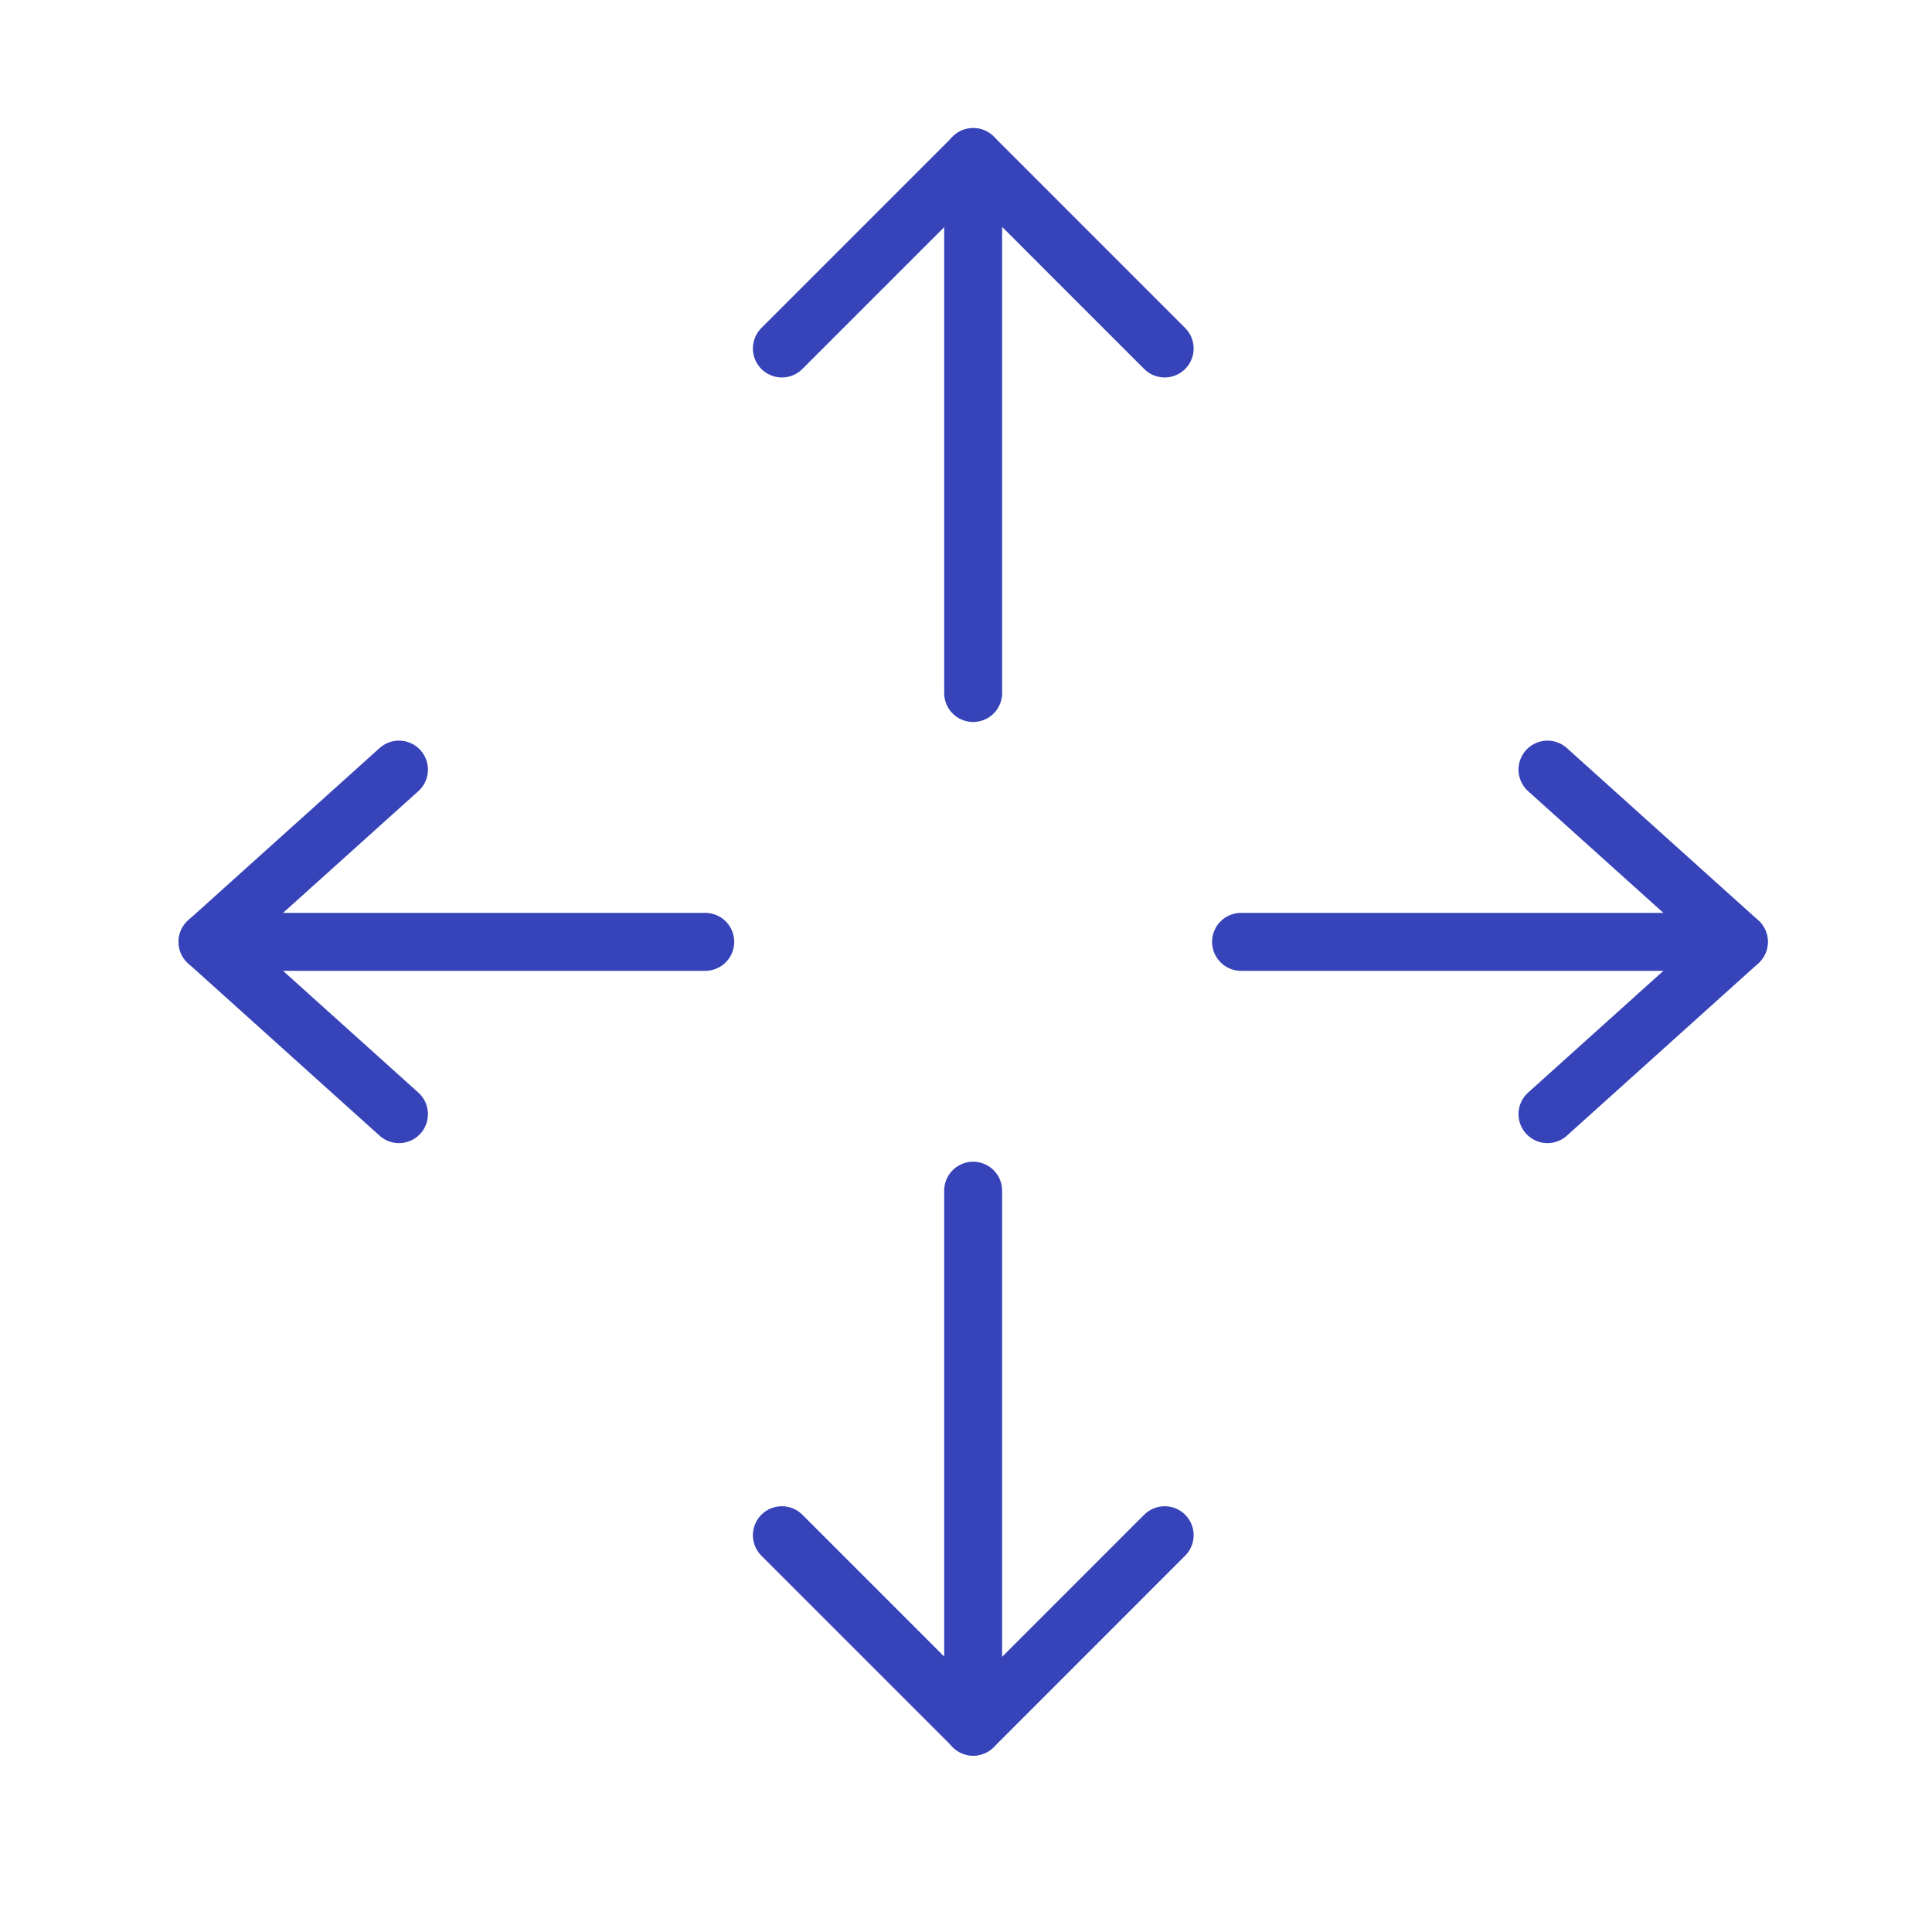
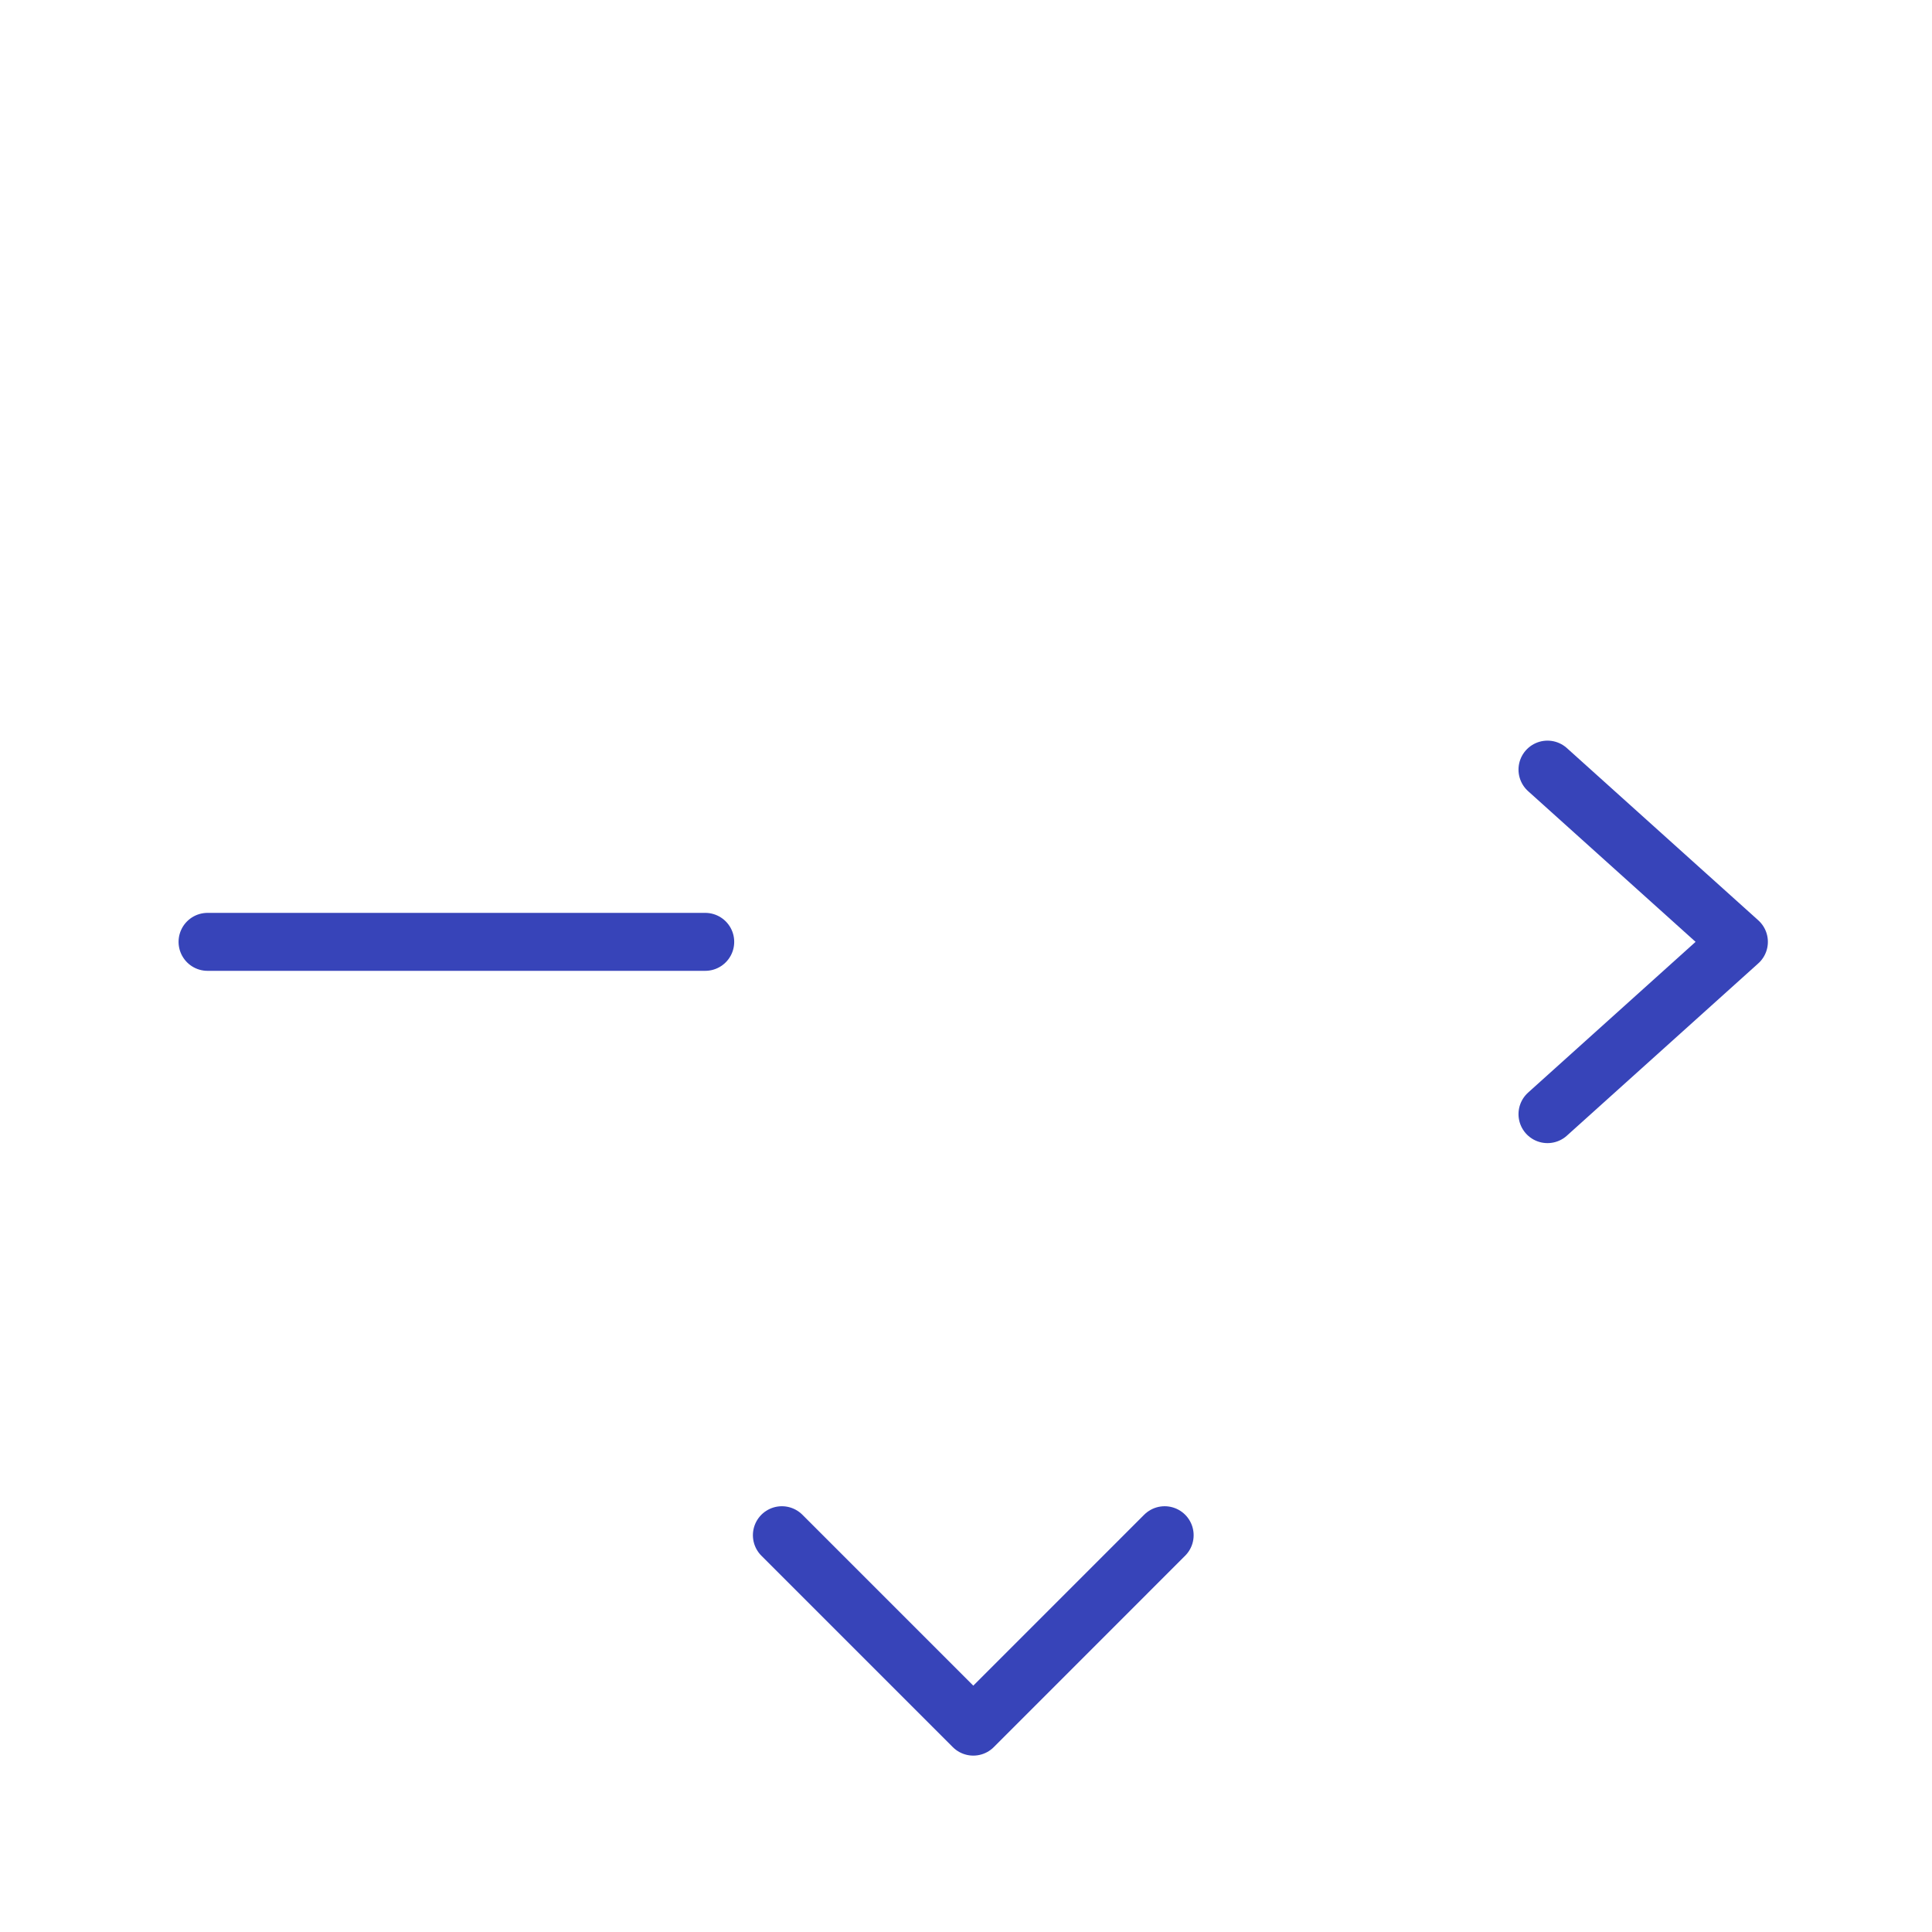
<svg xmlns="http://www.w3.org/2000/svg" width="40" height="40" viewBox="0 0 40 40" fill="none">
-   <path d="M20.148 3.252V14.348" stroke="#3744B9" stroke-width="1.2" stroke-linecap="round" stroke-linejoin="round" />
-   <path d="M24.113 7.215L20.151 3.252L16.188 7.215" stroke="#3744B9" stroke-width="1.2" stroke-linecap="round" stroke-linejoin="round" />
  <path d="M4.297 19.5H14.601" stroke="#3744B9" stroke-width="1.2" stroke-linecap="round" stroke-linejoin="round" />
-   <path d="M8.26 23.067L4.297 19.5L8.26 15.934" stroke="#3744B9" stroke-width="1.2" stroke-linecap="round" stroke-linejoin="round" />
-   <path d="M35.999 19.5H25.695" stroke="#3744B9" stroke-width="1.2" stroke-linecap="round" stroke-linejoin="round" />
  <path d="M32.039 23.067L36.002 19.5L32.039 15.934" stroke="#3744B9" stroke-width="1.2" stroke-linecap="round" stroke-linejoin="round" />
-   <path d="M20.148 35.749V24.652" stroke="#3744B9" stroke-width="1.2" stroke-linecap="round" stroke-linejoin="round" />
  <path d="M24.113 31.785L20.151 35.748L16.188 31.785" stroke="#3744B9" stroke-width="1.2" stroke-linecap="round" stroke-linejoin="round" />
</svg>